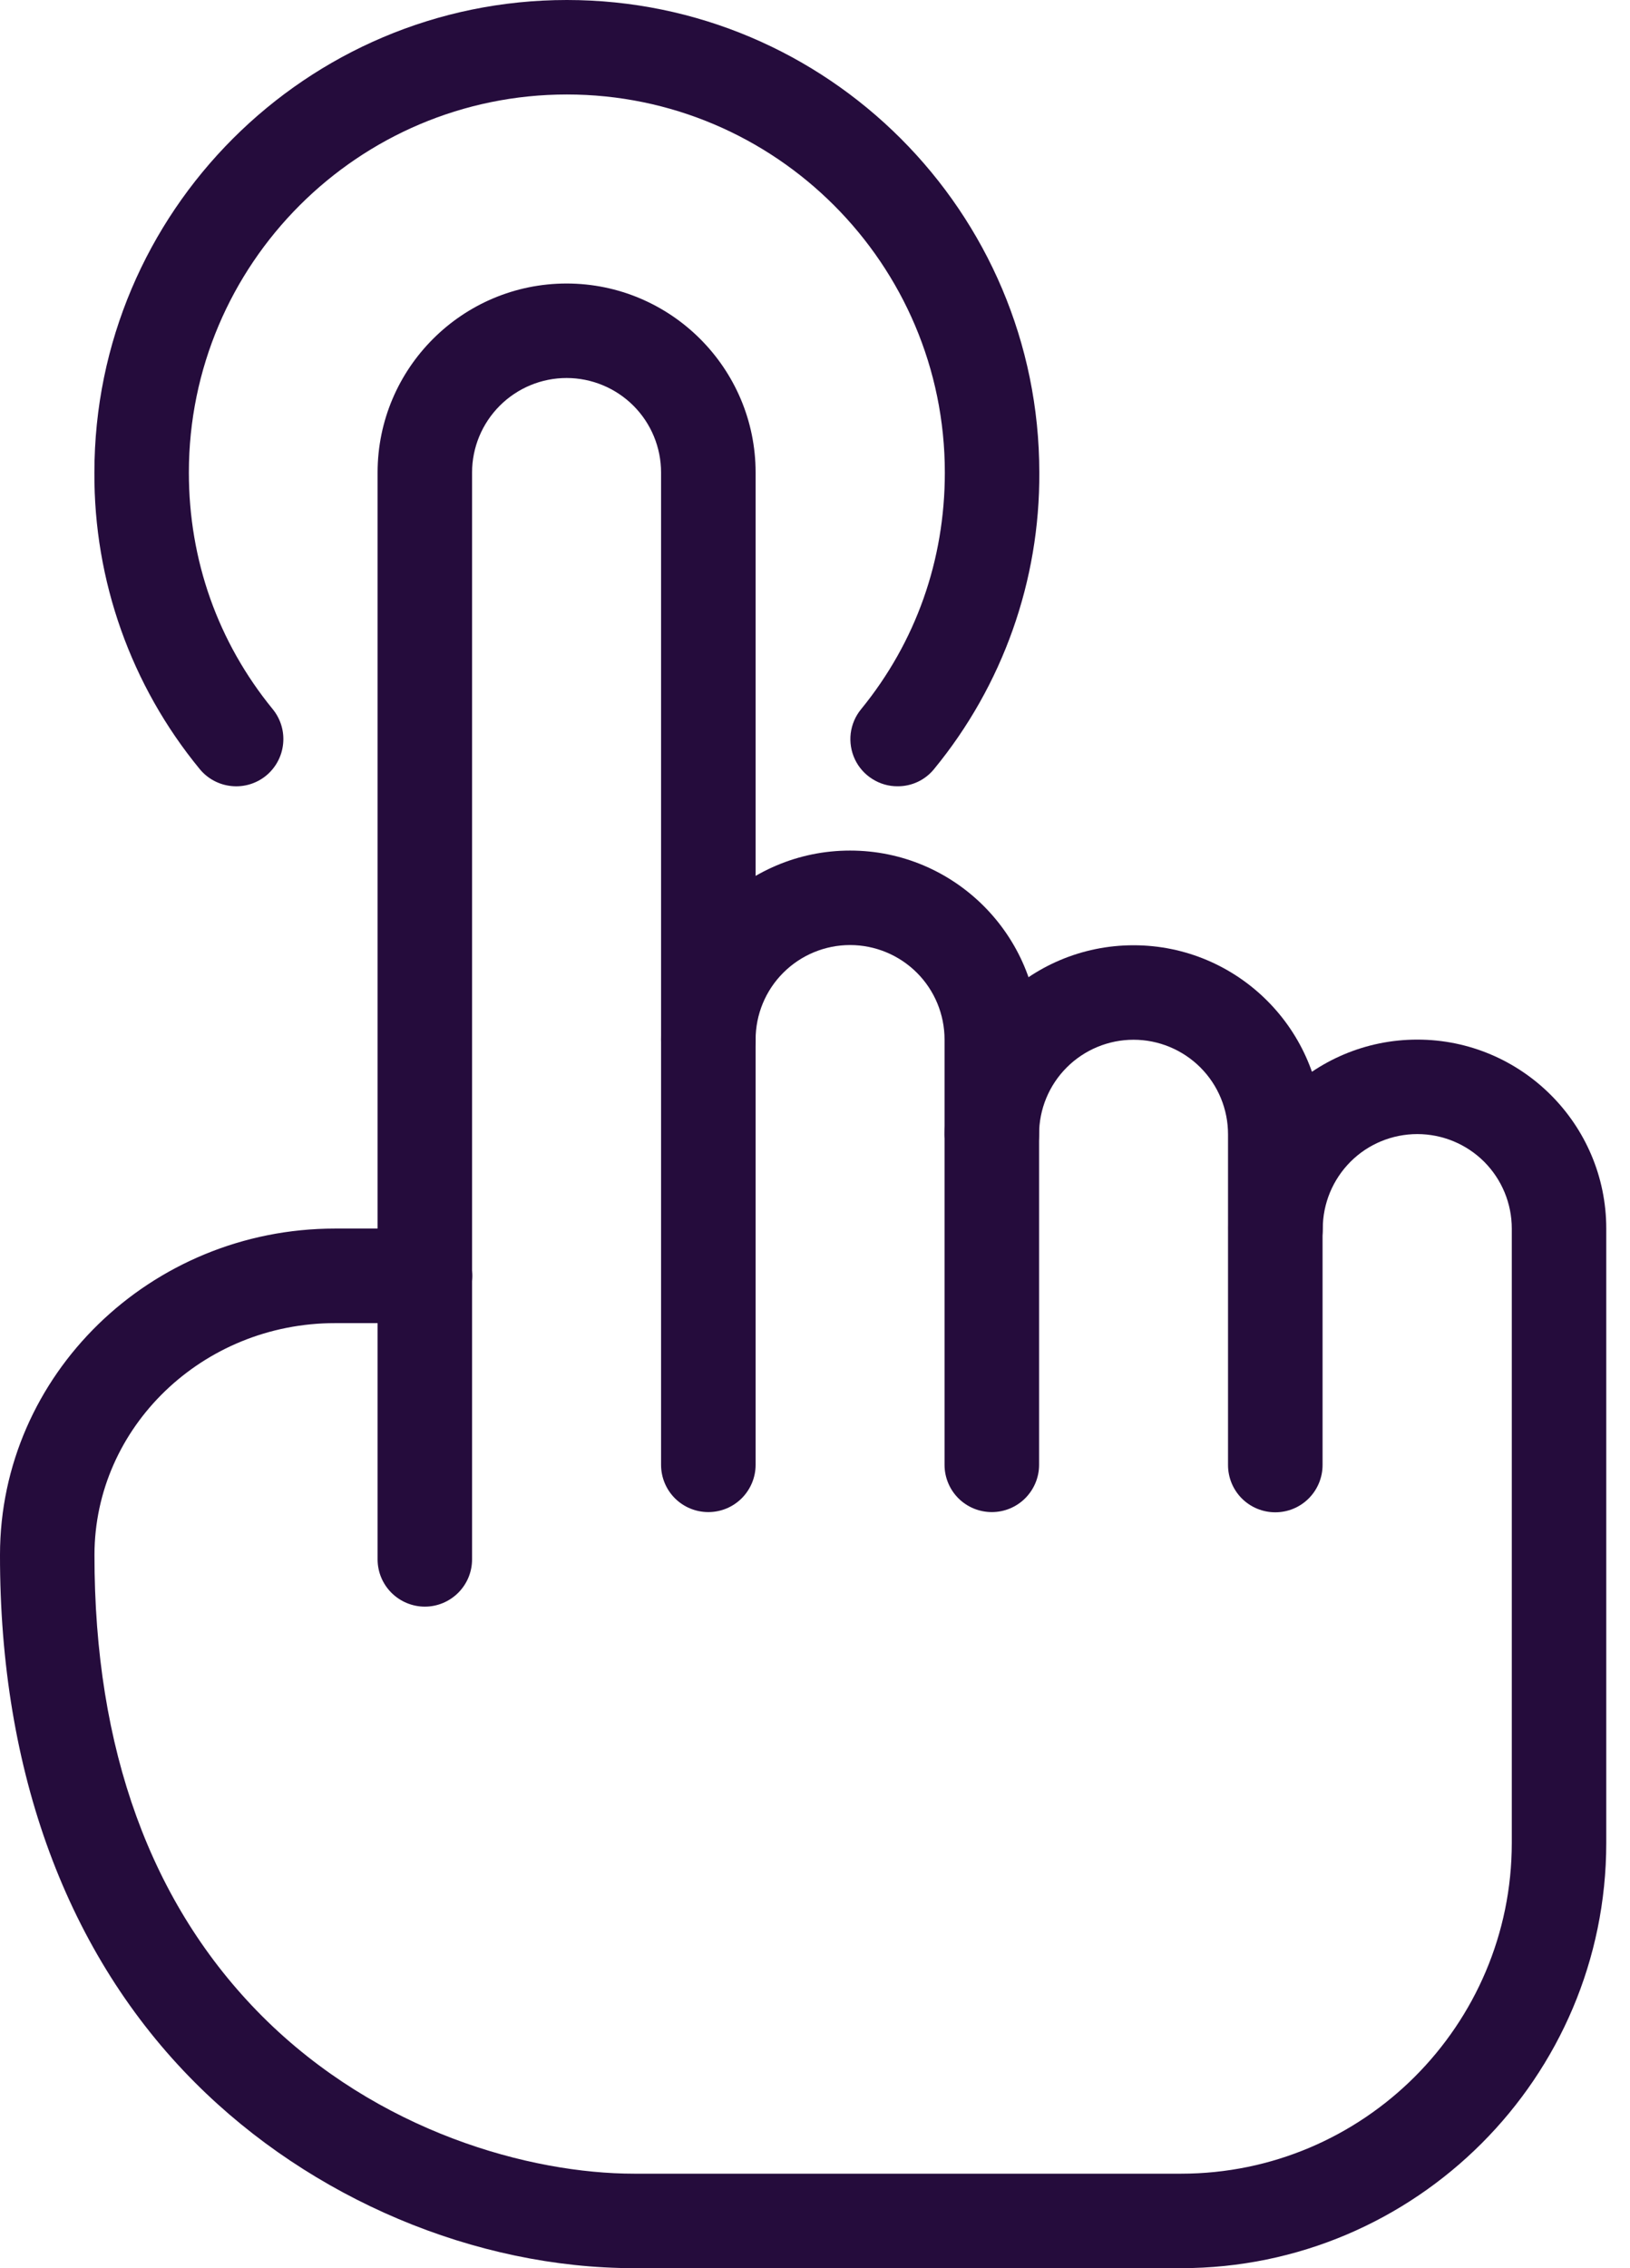
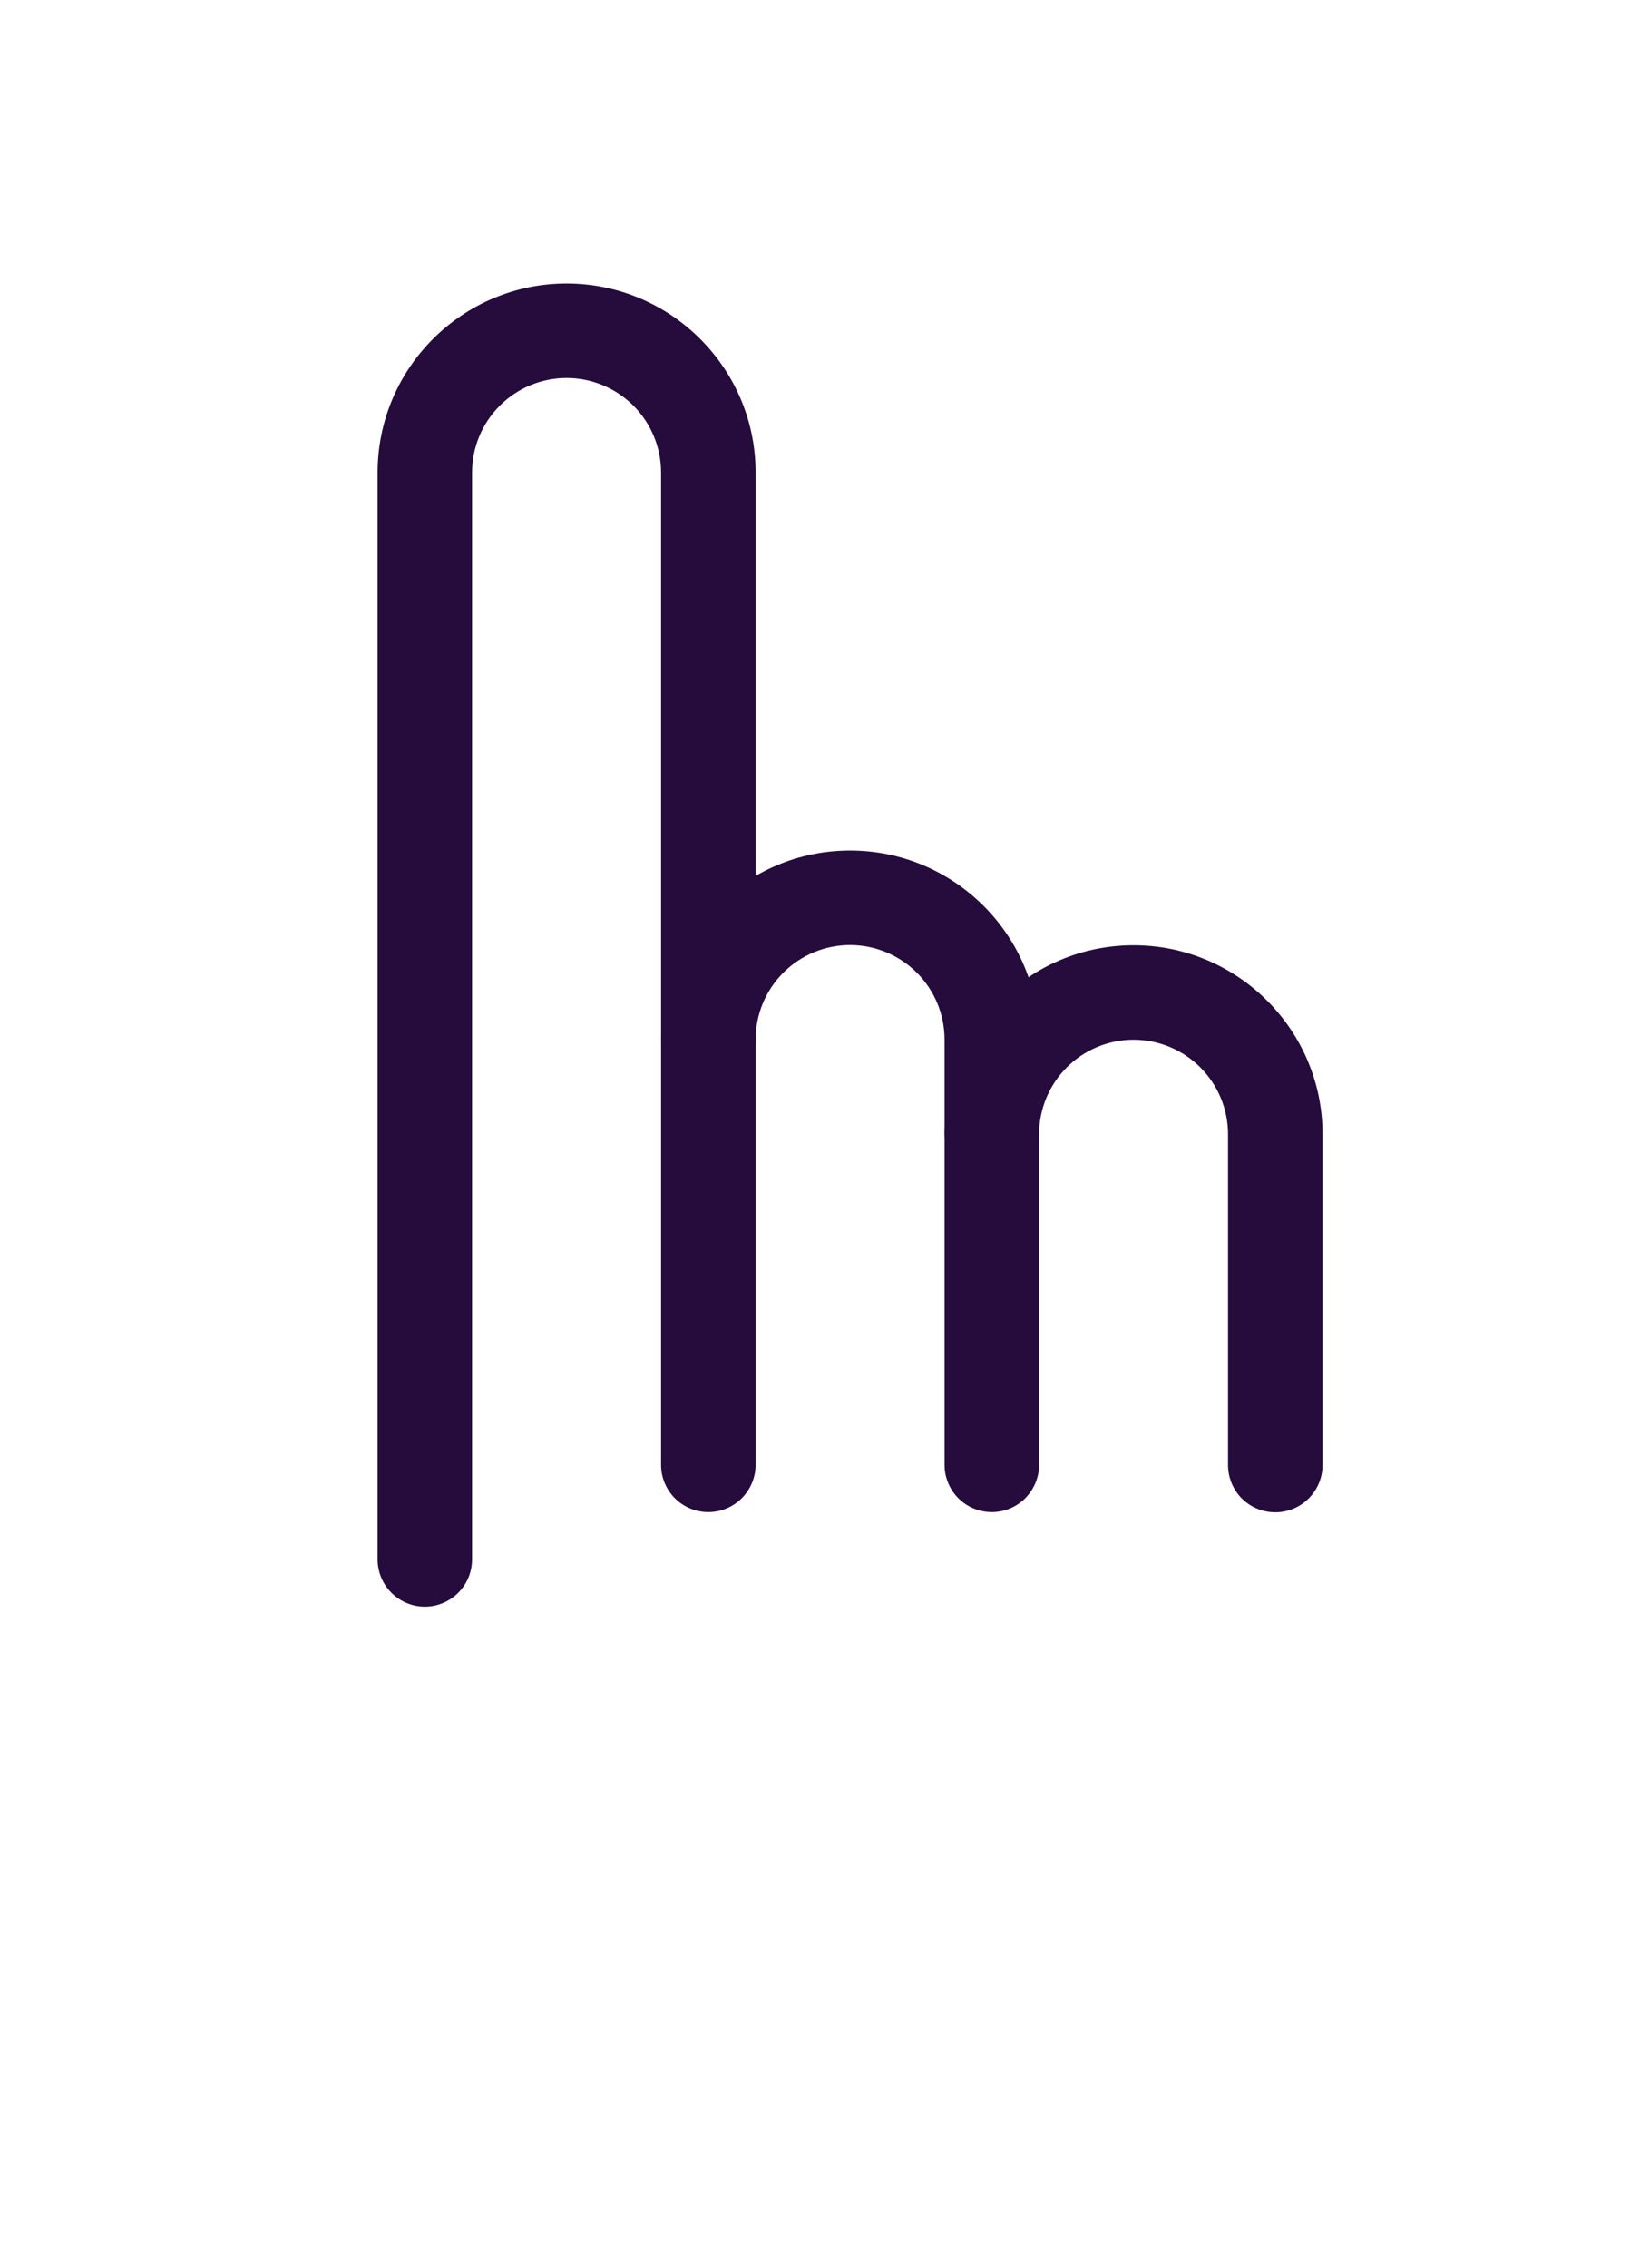
<svg xmlns="http://www.w3.org/2000/svg" width="23" height="32" viewBox="0 0 23 32" fill="none">
  <path d="M5.995 22.667C5.818 22.667 5.648 22.596 5.523 22.471C5.398 22.346 5.328 22.177 5.328 22V6.667C5.328 5.196 6.524 4 7.995 4C9.465 4 10.662 5.196 10.662 6.667V20.667C10.662 20.843 10.591 21.013 10.466 21.138C10.341 21.263 10.172 21.333 9.995 21.333C9.818 21.333 9.648 21.263 9.523 21.138C9.398 21.013 9.328 20.843 9.328 20.667V6.667C9.328 6.313 9.188 5.974 8.938 5.724C8.688 5.474 8.348 5.333 7.995 5.333C7.641 5.333 7.302 5.474 7.052 5.724C6.802 5.974 6.661 6.313 6.661 6.667V22C6.661 22.177 6.591 22.346 6.466 22.471C6.341 22.596 6.172 22.667 5.995 22.667Z" fill="#250C3C" />
  <path d="M13.995 21.333C13.818 21.333 13.648 21.263 13.523 21.138C13.398 21.013 13.328 20.843 13.328 20.667V14.667C13.328 14.313 13.188 13.974 12.938 13.724C12.688 13.474 12.348 13.333 11.995 13.333C11.641 13.333 11.302 13.474 11.052 13.724C10.802 13.974 10.662 14.313 10.662 14.667C10.662 14.844 10.591 15.013 10.466 15.138C10.341 15.263 10.172 15.333 9.995 15.333C9.818 15.333 9.648 15.263 9.523 15.138C9.398 15.013 9.328 14.844 9.328 14.667C9.328 13.196 10.524 12 11.995 12C13.466 12 14.662 13.196 14.662 14.667V20.667C14.662 20.843 14.591 21.013 14.466 21.138C14.341 21.263 14.172 21.333 13.995 21.333Z" fill="#250C3C" />
  <path d="M17.995 21.336C17.818 21.336 17.648 21.266 17.523 21.141C17.398 21.016 17.328 20.846 17.328 20.669V16.003C17.328 15.649 17.188 15.31 16.938 15.06C16.688 14.81 16.348 14.669 15.995 14.669C15.641 14.669 15.302 14.81 15.052 15.06C14.802 15.31 14.662 15.649 14.662 16.003C14.662 16.179 14.591 16.349 14.466 16.474C14.341 16.599 14.172 16.669 13.995 16.669C13.818 16.669 13.648 16.599 13.523 16.474C13.398 16.349 13.328 16.179 13.328 16.003C13.328 14.532 14.524 13.336 15.995 13.336C17.465 13.336 18.662 14.532 18.662 16.003V20.669C18.662 20.846 18.591 21.016 18.466 21.141C18.341 21.266 18.172 21.336 17.995 21.336Z" fill="#250C3C" />
-   <path d="M16.665 32H8.949C6.705 32 4.391 31.023 2.755 29.385C0.949 27.579 -0.004 25.001 1.25358e-05 21.935C0.001 19.399 2.123 17.333 4.727 17.333H5.999C6.175 17.333 6.345 17.404 6.47 17.529C6.595 17.654 6.665 17.823 6.665 18C6.665 18.177 6.595 18.346 6.47 18.471C6.345 18.596 6.175 18.667 5.999 18.667H4.727C2.857 18.667 1.335 20.135 1.333 21.936C1.331 24.68 2.127 26.868 3.697 28.443C5.336 30.083 7.484 30.667 8.949 30.667H16.665C19.239 30.667 21.332 28.573 21.332 26V17.333C21.332 16.98 21.192 16.641 20.942 16.39C20.691 16.14 20.352 16 19.999 16C19.645 16 19.306 16.14 19.056 16.39C18.806 16.641 18.665 16.98 18.665 17.333C18.665 17.51 18.595 17.68 18.47 17.805C18.345 17.93 18.175 18 17.999 18C17.822 18 17.652 17.93 17.527 17.805C17.402 17.68 17.332 17.51 17.332 17.333C17.332 15.863 18.528 14.667 19.999 14.667C21.469 14.667 22.665 15.863 22.665 17.333V26C22.665 29.308 19.973 32 16.665 32ZM12.665 11.093C12.539 11.094 12.416 11.058 12.309 10.99C12.202 10.923 12.117 10.827 12.063 10.713C12.009 10.598 11.989 10.471 12.004 10.346C12.02 10.221 12.07 10.103 12.151 10.005C12.923 9.059 13.332 7.904 13.332 6.667C13.332 3.725 10.94 1.333 7.999 1.333C5.057 1.333 2.665 3.725 2.665 6.667C2.665 7.904 3.075 9.059 3.848 10.005C3.96 10.142 4.013 10.318 3.995 10.493C3.978 10.669 3.891 10.831 3.755 10.943C3.618 11.055 3.442 11.108 3.267 11.09C3.091 11.073 2.929 10.986 2.817 10.849C1.849 9.671 1.324 8.192 1.332 6.667C1.332 2.991 4.323 0 7.999 0C11.675 0 14.665 2.991 14.665 6.667C14.674 8.191 14.149 9.671 13.181 10.849C13.119 10.926 13.04 10.988 12.951 11.03C12.862 11.072 12.764 11.094 12.665 11.093Z" fill="#250C3C" />
</svg>